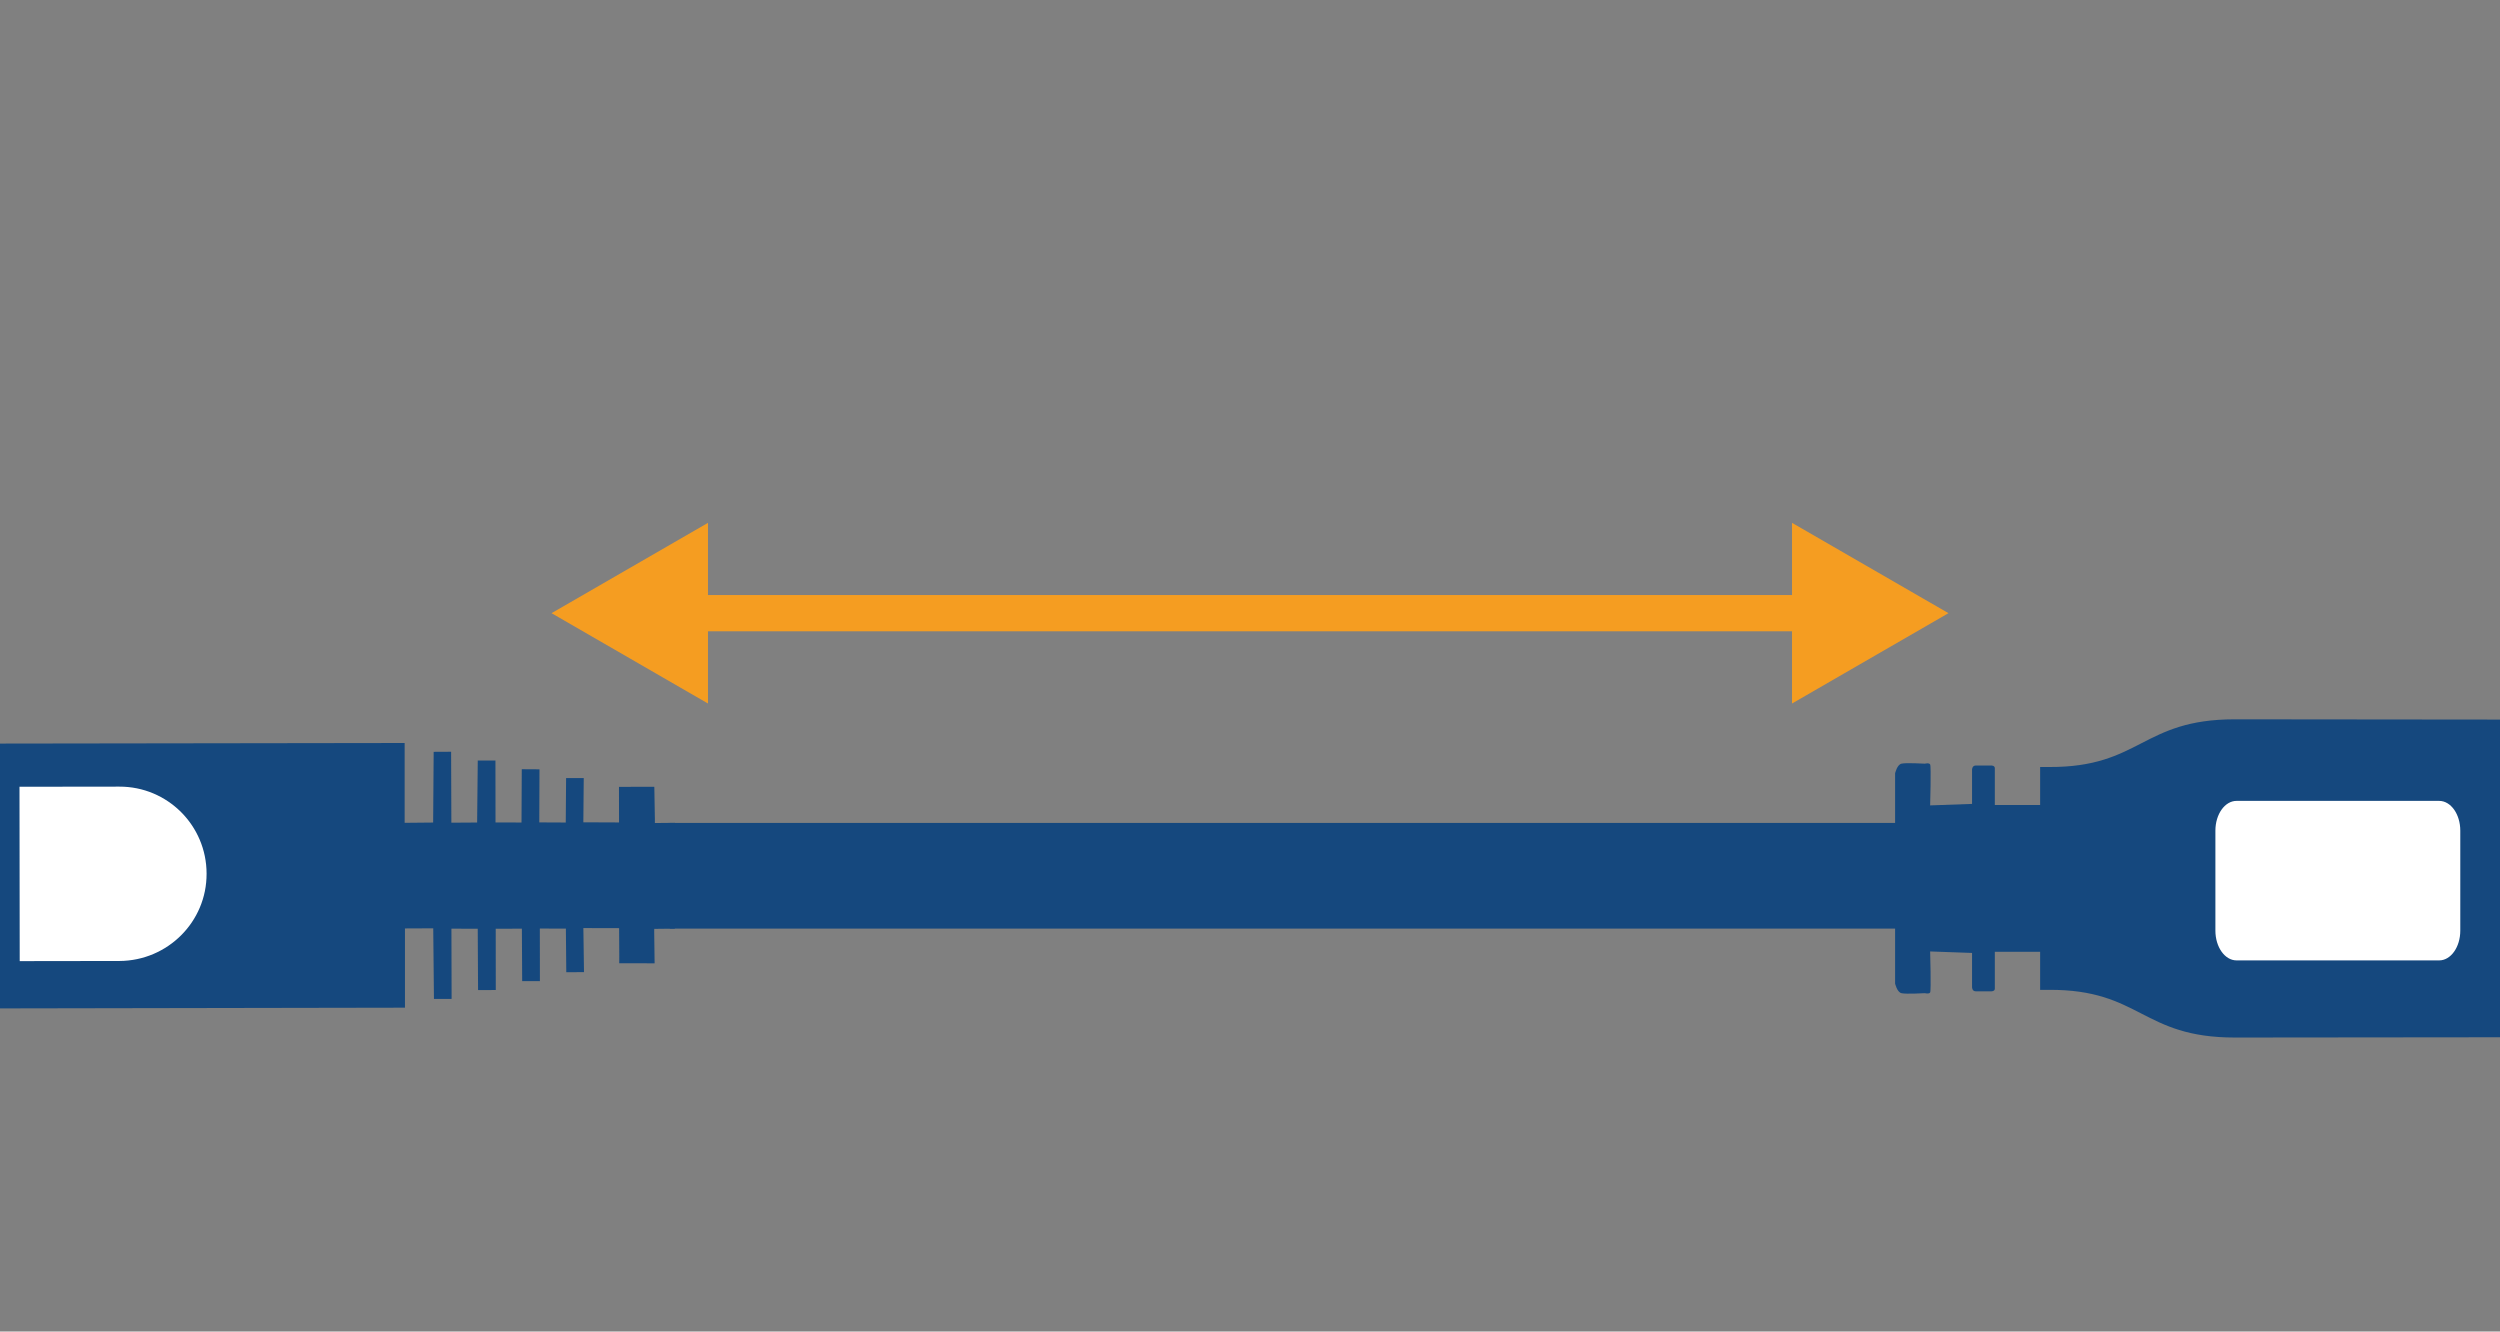
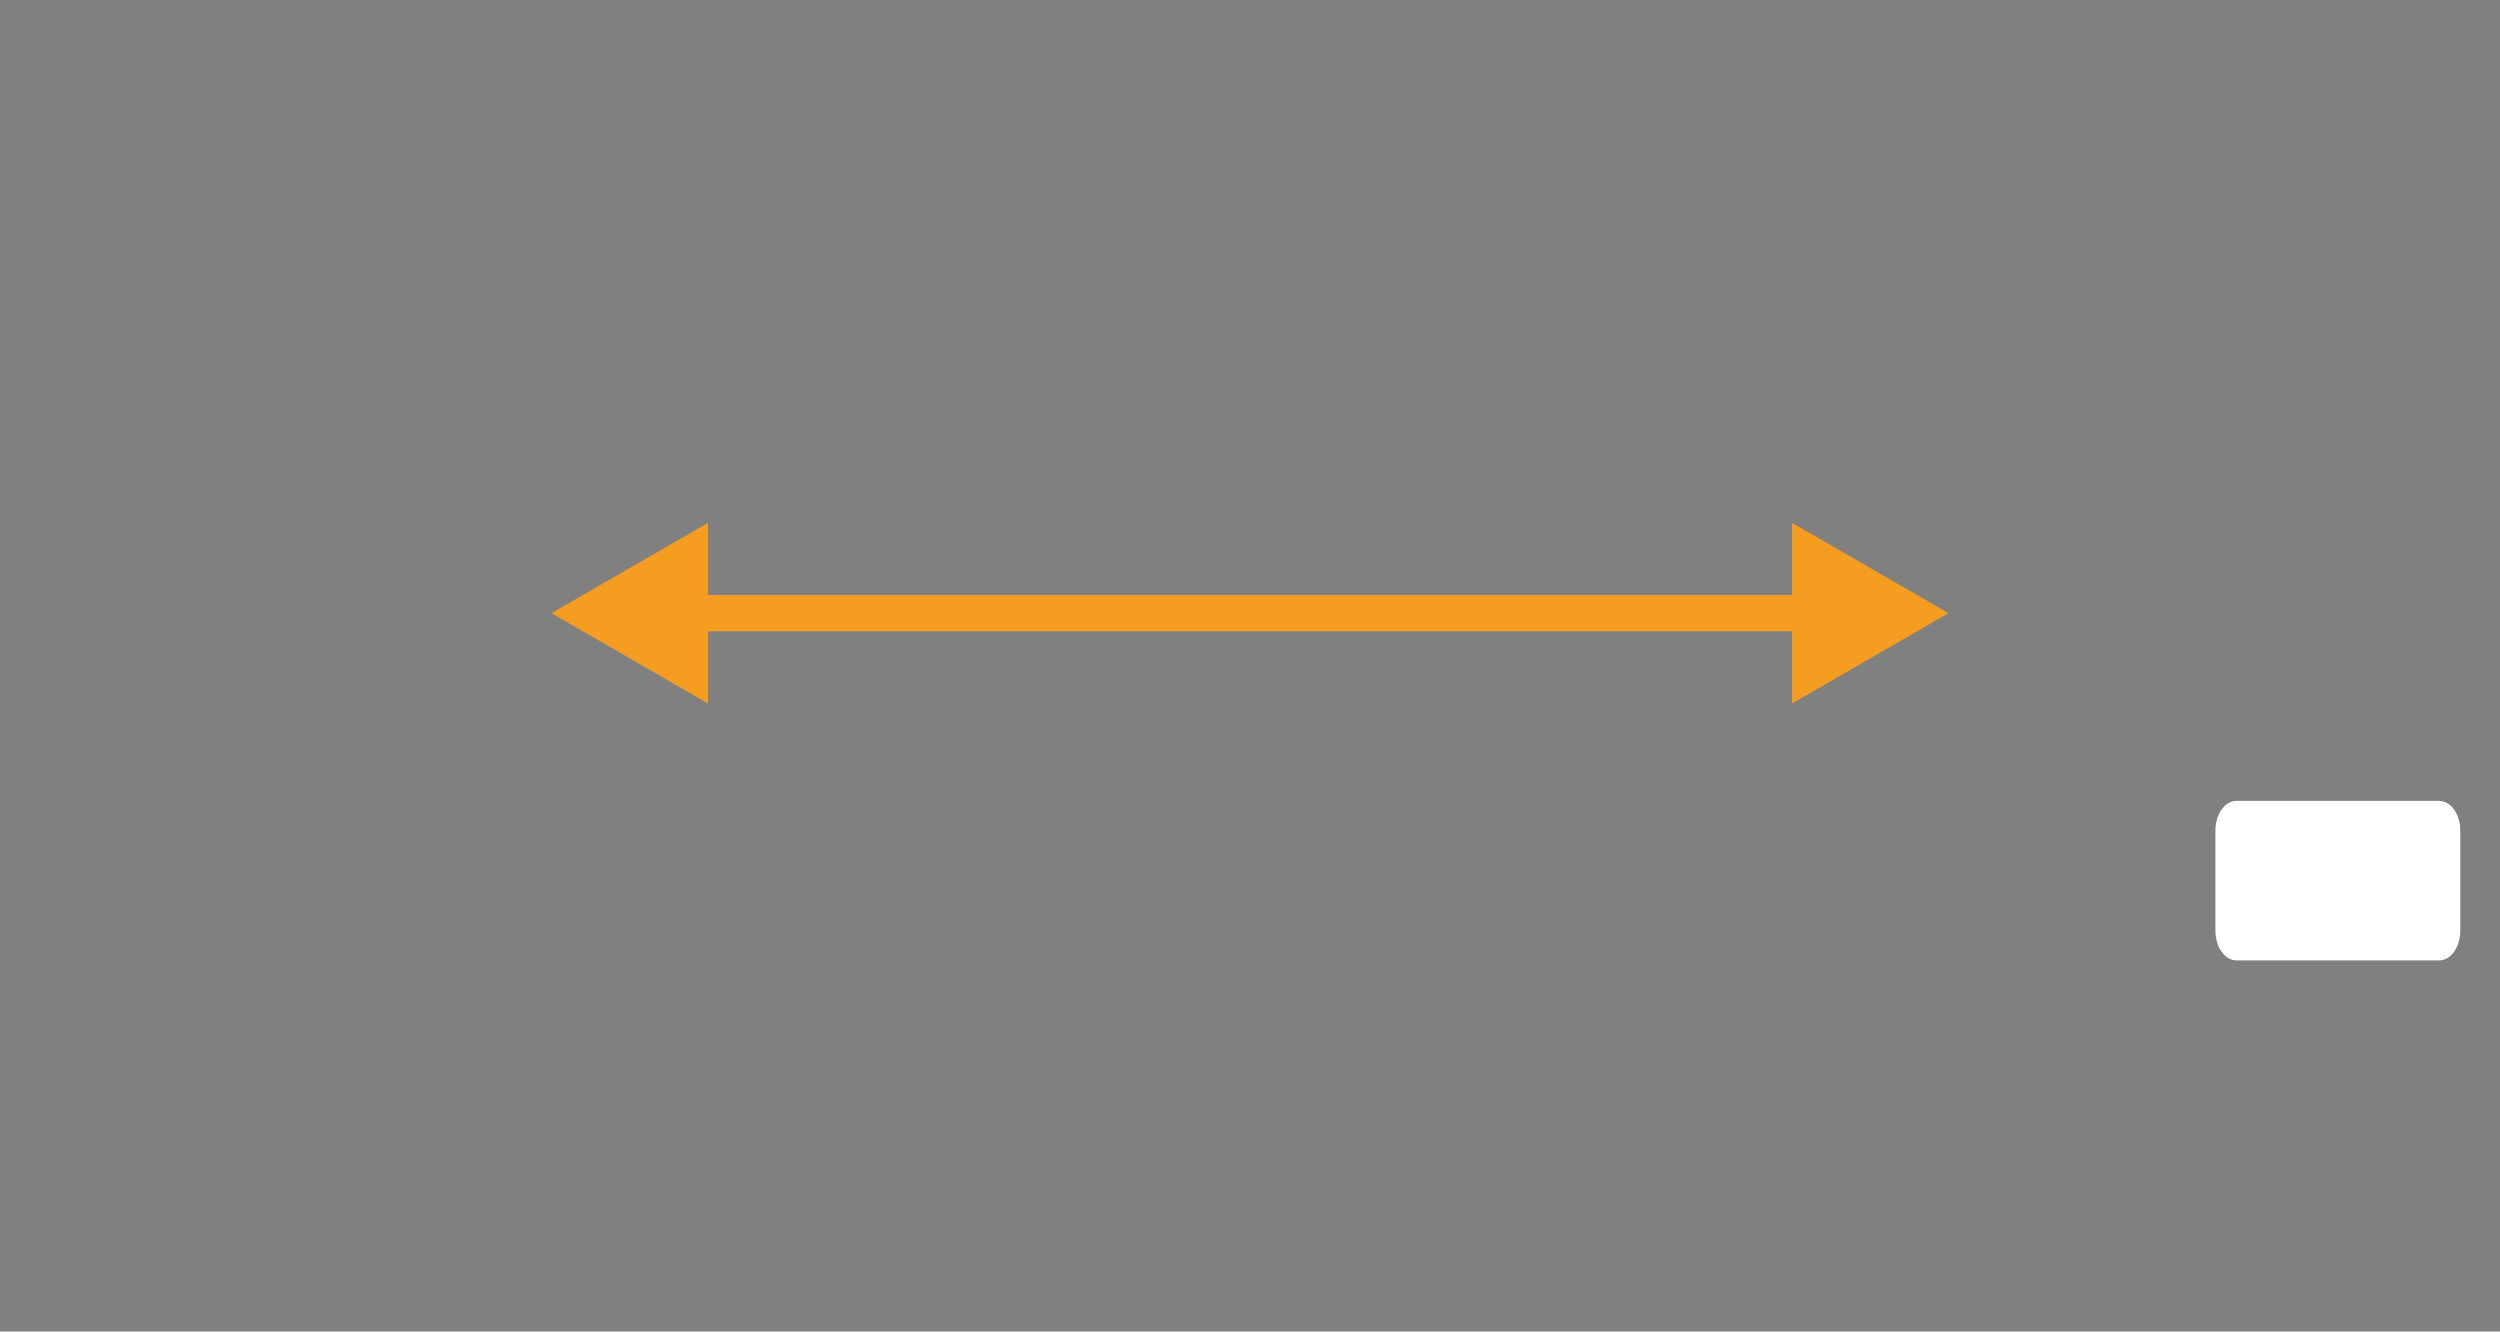
<svg xmlns="http://www.w3.org/2000/svg" id="icons" viewBox="0 0 1380 735">
  <rect x="0" y="0" width="1380" height="735" fill="#808080" stroke="none" />
  <defs>
    <style>.cls-1{fill:#f59d21;}.cls-2,.cls-3{fill:#fff;}.cls-4,.cls-5{fill:#15487e;}.cls-6{fill:none;stroke:#f59d21;stroke-miterlimit:10;stroke-width:20px;}.cls-5,.cls-3{fill-rule:evenodd;}</style>
  </defs>
  <g>
    <g>
-       <path class="cls-4" d="M-1.03,542.03l.02,14.61,224.55-.4v-43.74s15.61-.07,15.61-.07l.39,38.98,9.75-.02-.1-38.76,14.52,.03,.18,33.86,9.78-.03-.03-33.83,14.44-.03,.16,28.97,9.79-.02-.04-29.03,14.38,.05,.22,24.06,9.78-.04-.35-24.32,19.73,.05c.15,15.44,.07,19.36,.07,19.36l19.53,.04-.23-17.74,.04-1.27,11.33-.13v-58.41l-10.99,.11v-2.07s-.31-17.93-.31-17.93l-19.51,.03,.03,19.65-19.7-.08,.22-24.42h-9.74s-.19,24.54-.19,24.54l-14.61-.07,.11-29.3-9.78-.06-.14,29.42-14.35-.02-.04-34.19h-9.76s-.35,34.22-.35,34.22l-14.22,.09-.14-39.16-9.63,.05-.29,39.03-15.73,.15v-44.06s-224.64,.32-224.64,.32l.03,14.62,.18,116.97Z" />
-       <path class="cls-2" d="M65.83,434.22c26.56-.1,48.2,21.4,48.2,48.05,.1,26.53-21.46,48.02-48.05,48.19l-55.1,.08-.12-96.25,55.06-.07Z" />
-     </g>
+       </g>
    <g>
-       <path class="cls-5" d="M369.72,512.57h676.37v30.31s1.04,4.74,3.49,5.35c2.48,.62,12.97,0,12.97,0,0,0,2.27,.62,2.89-.41,.62-1.01,0-22.62,0-22.62l23.13,.82v18.92s0,2.27,2.06,2.27h8.65s1.86,0,1.86-1.44v-20.36h25.01v20.98h4.94c50.63-.21,51.03,26.33,102.48,26.33l147.68-.15-.11-17.42h-.1l.21-157.94-147.68-.15c-51.45,0-51.85,26.54-102.48,26.33h-4.94v20.99h-25.01v-20.36c0-1.45-1.86-1.45-1.86-1.45h-8.65c-2.06,0-2.06,2.27-2.06,2.27v18.92l-23.13,.82s.62-21.58,0-22.62c-.62-1.03-2.89-.41-2.89-.41,0,0-10.49-.62-12.97,0-2.45,.62-3.49,5.35-3.49,5.35v27.35H369.72" />
      <path class="cls-3" d="M1358.08,513.73c0,9.05-5.22,16.41-11.65,16.41h-111.86c-6.45,0-11.67-7.36-11.67-16.41v-55.21c0-9.07,5.22-16.43,11.67-16.43h111.86c6.43,0,11.65,7.36,11.65,16.43v55.21Z" />
    </g>
  </g>
  <g>
    <line class="cls-6" x1="376.21" y1="338.47" x2="1003.79" y2="338.47" />
    <polygon class="cls-1" points="390.8 388.34 304.45 338.47 390.8 288.61 390.8 388.34" />
    <polygon class="cls-1" points="989.2 388.34 1075.55 338.47 989.2 288.61 989.2 388.34" />
  </g>
</svg>